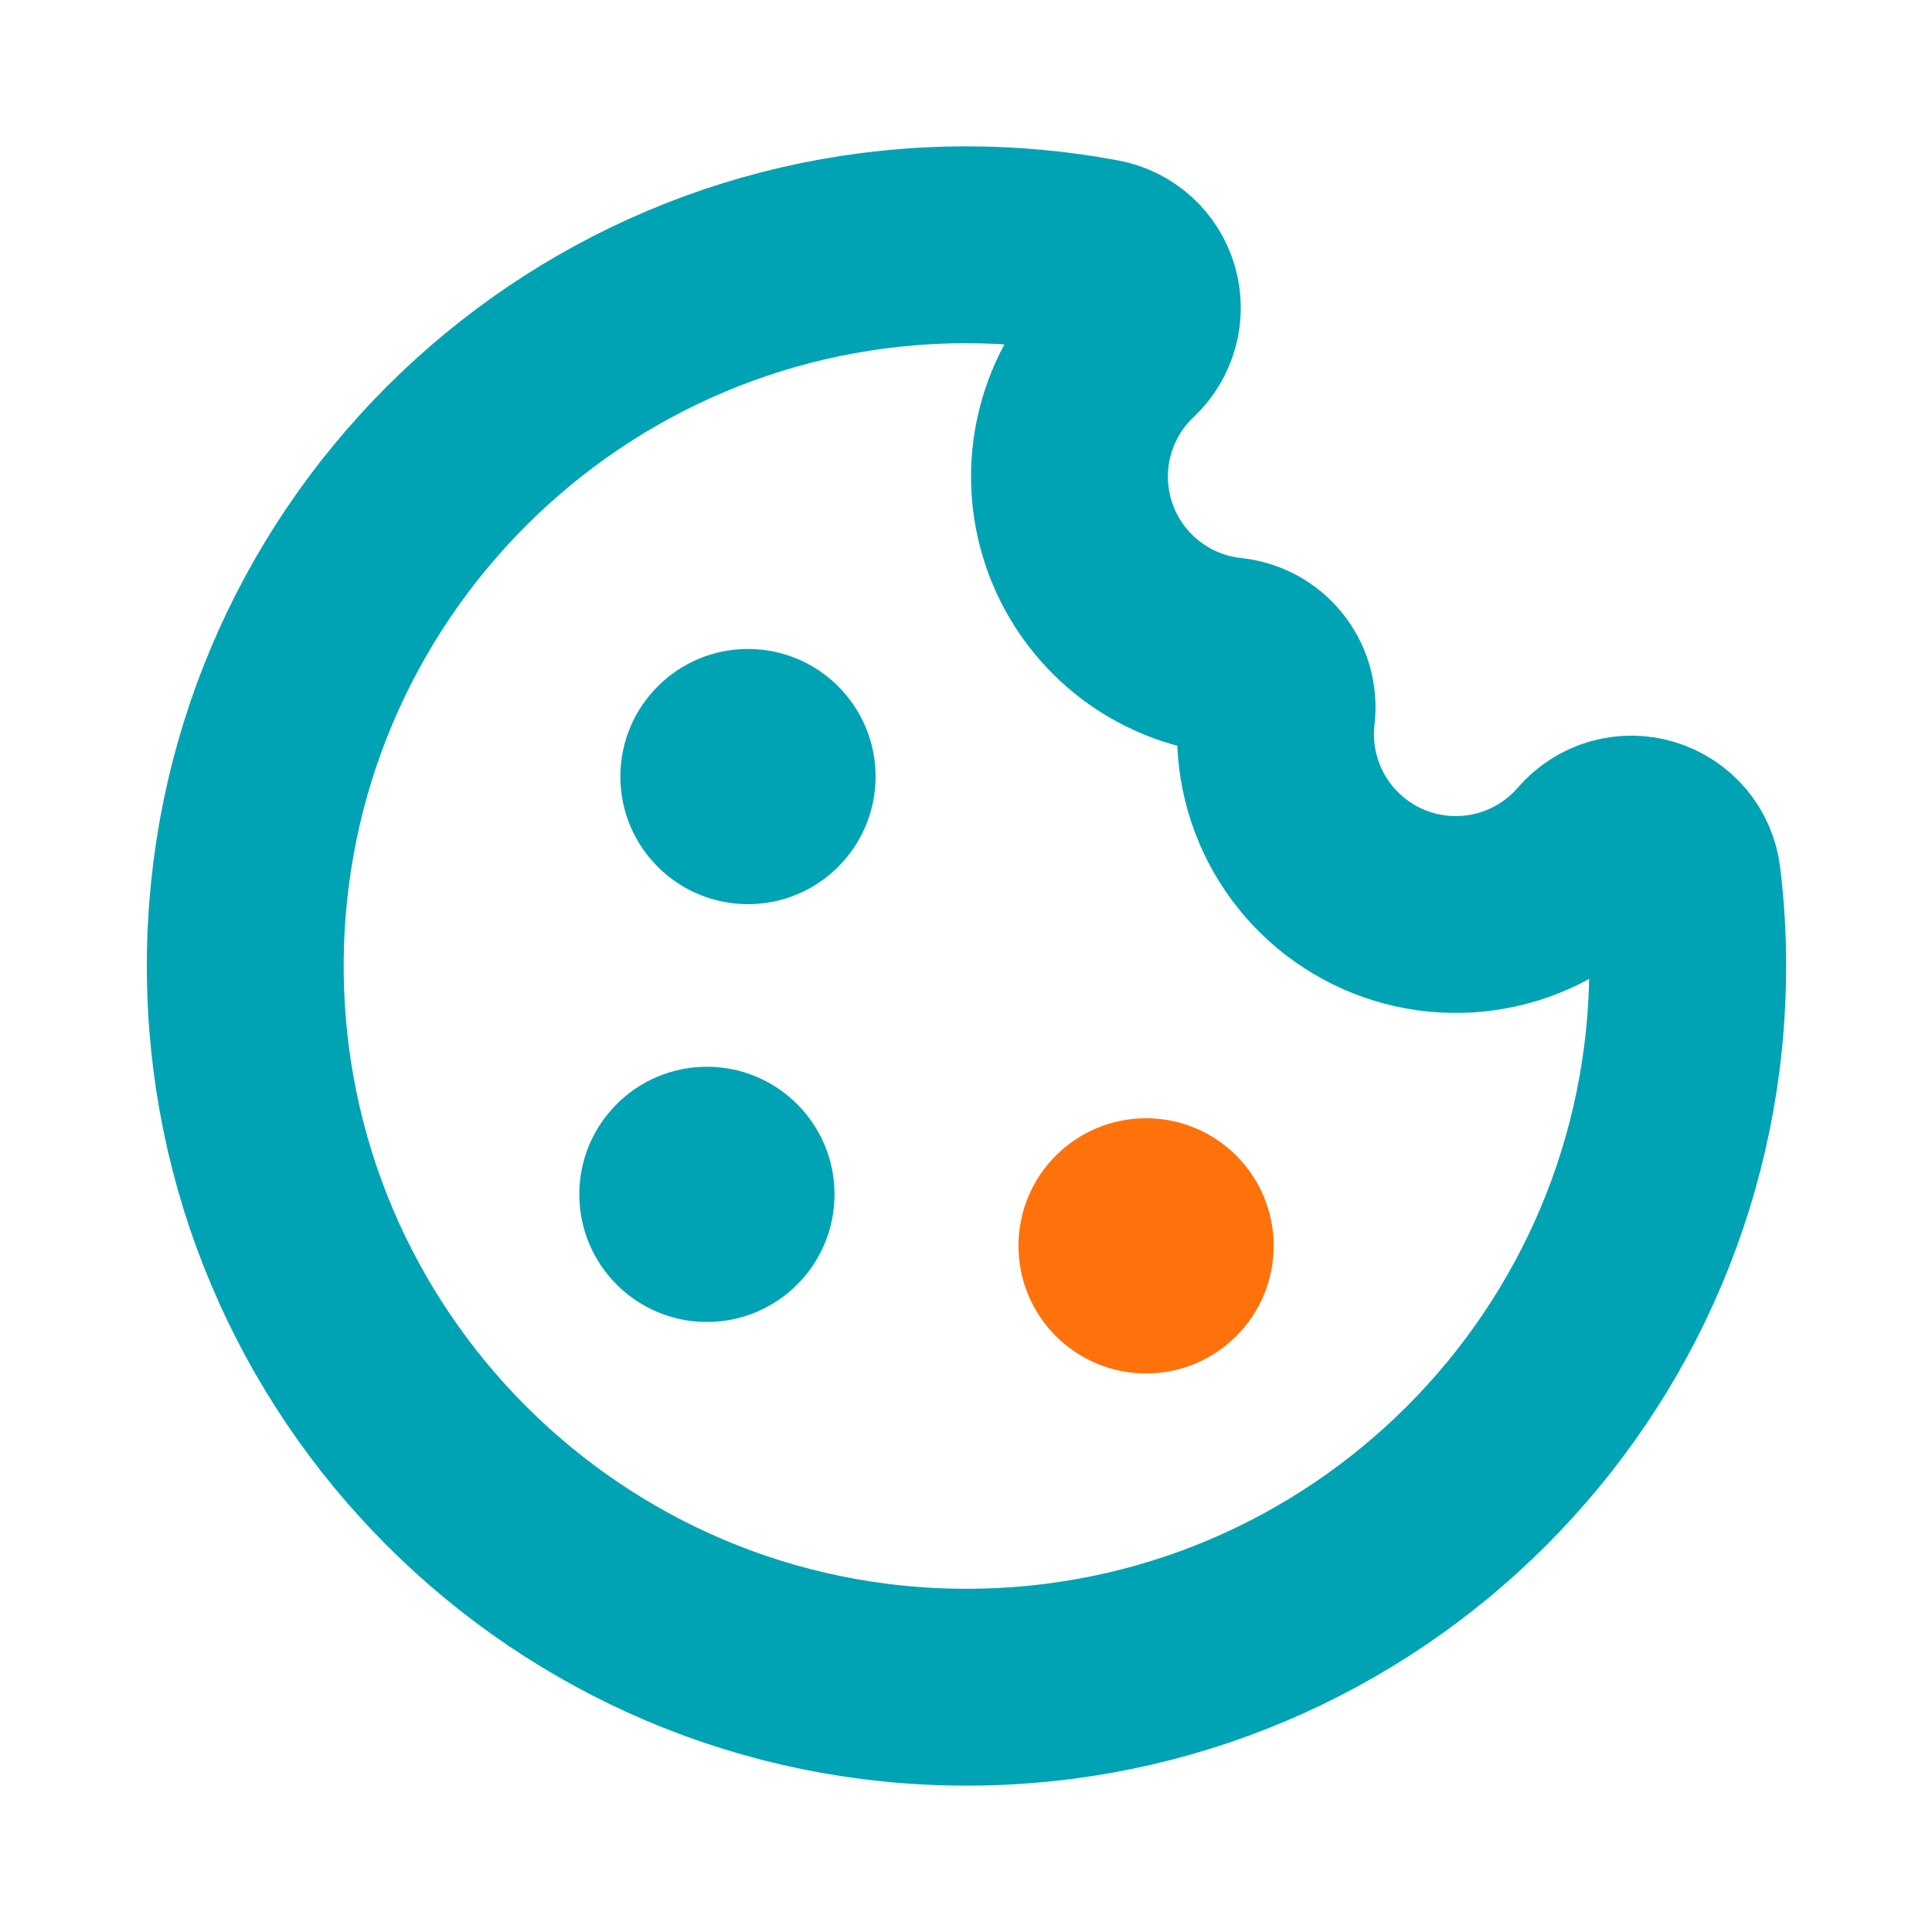
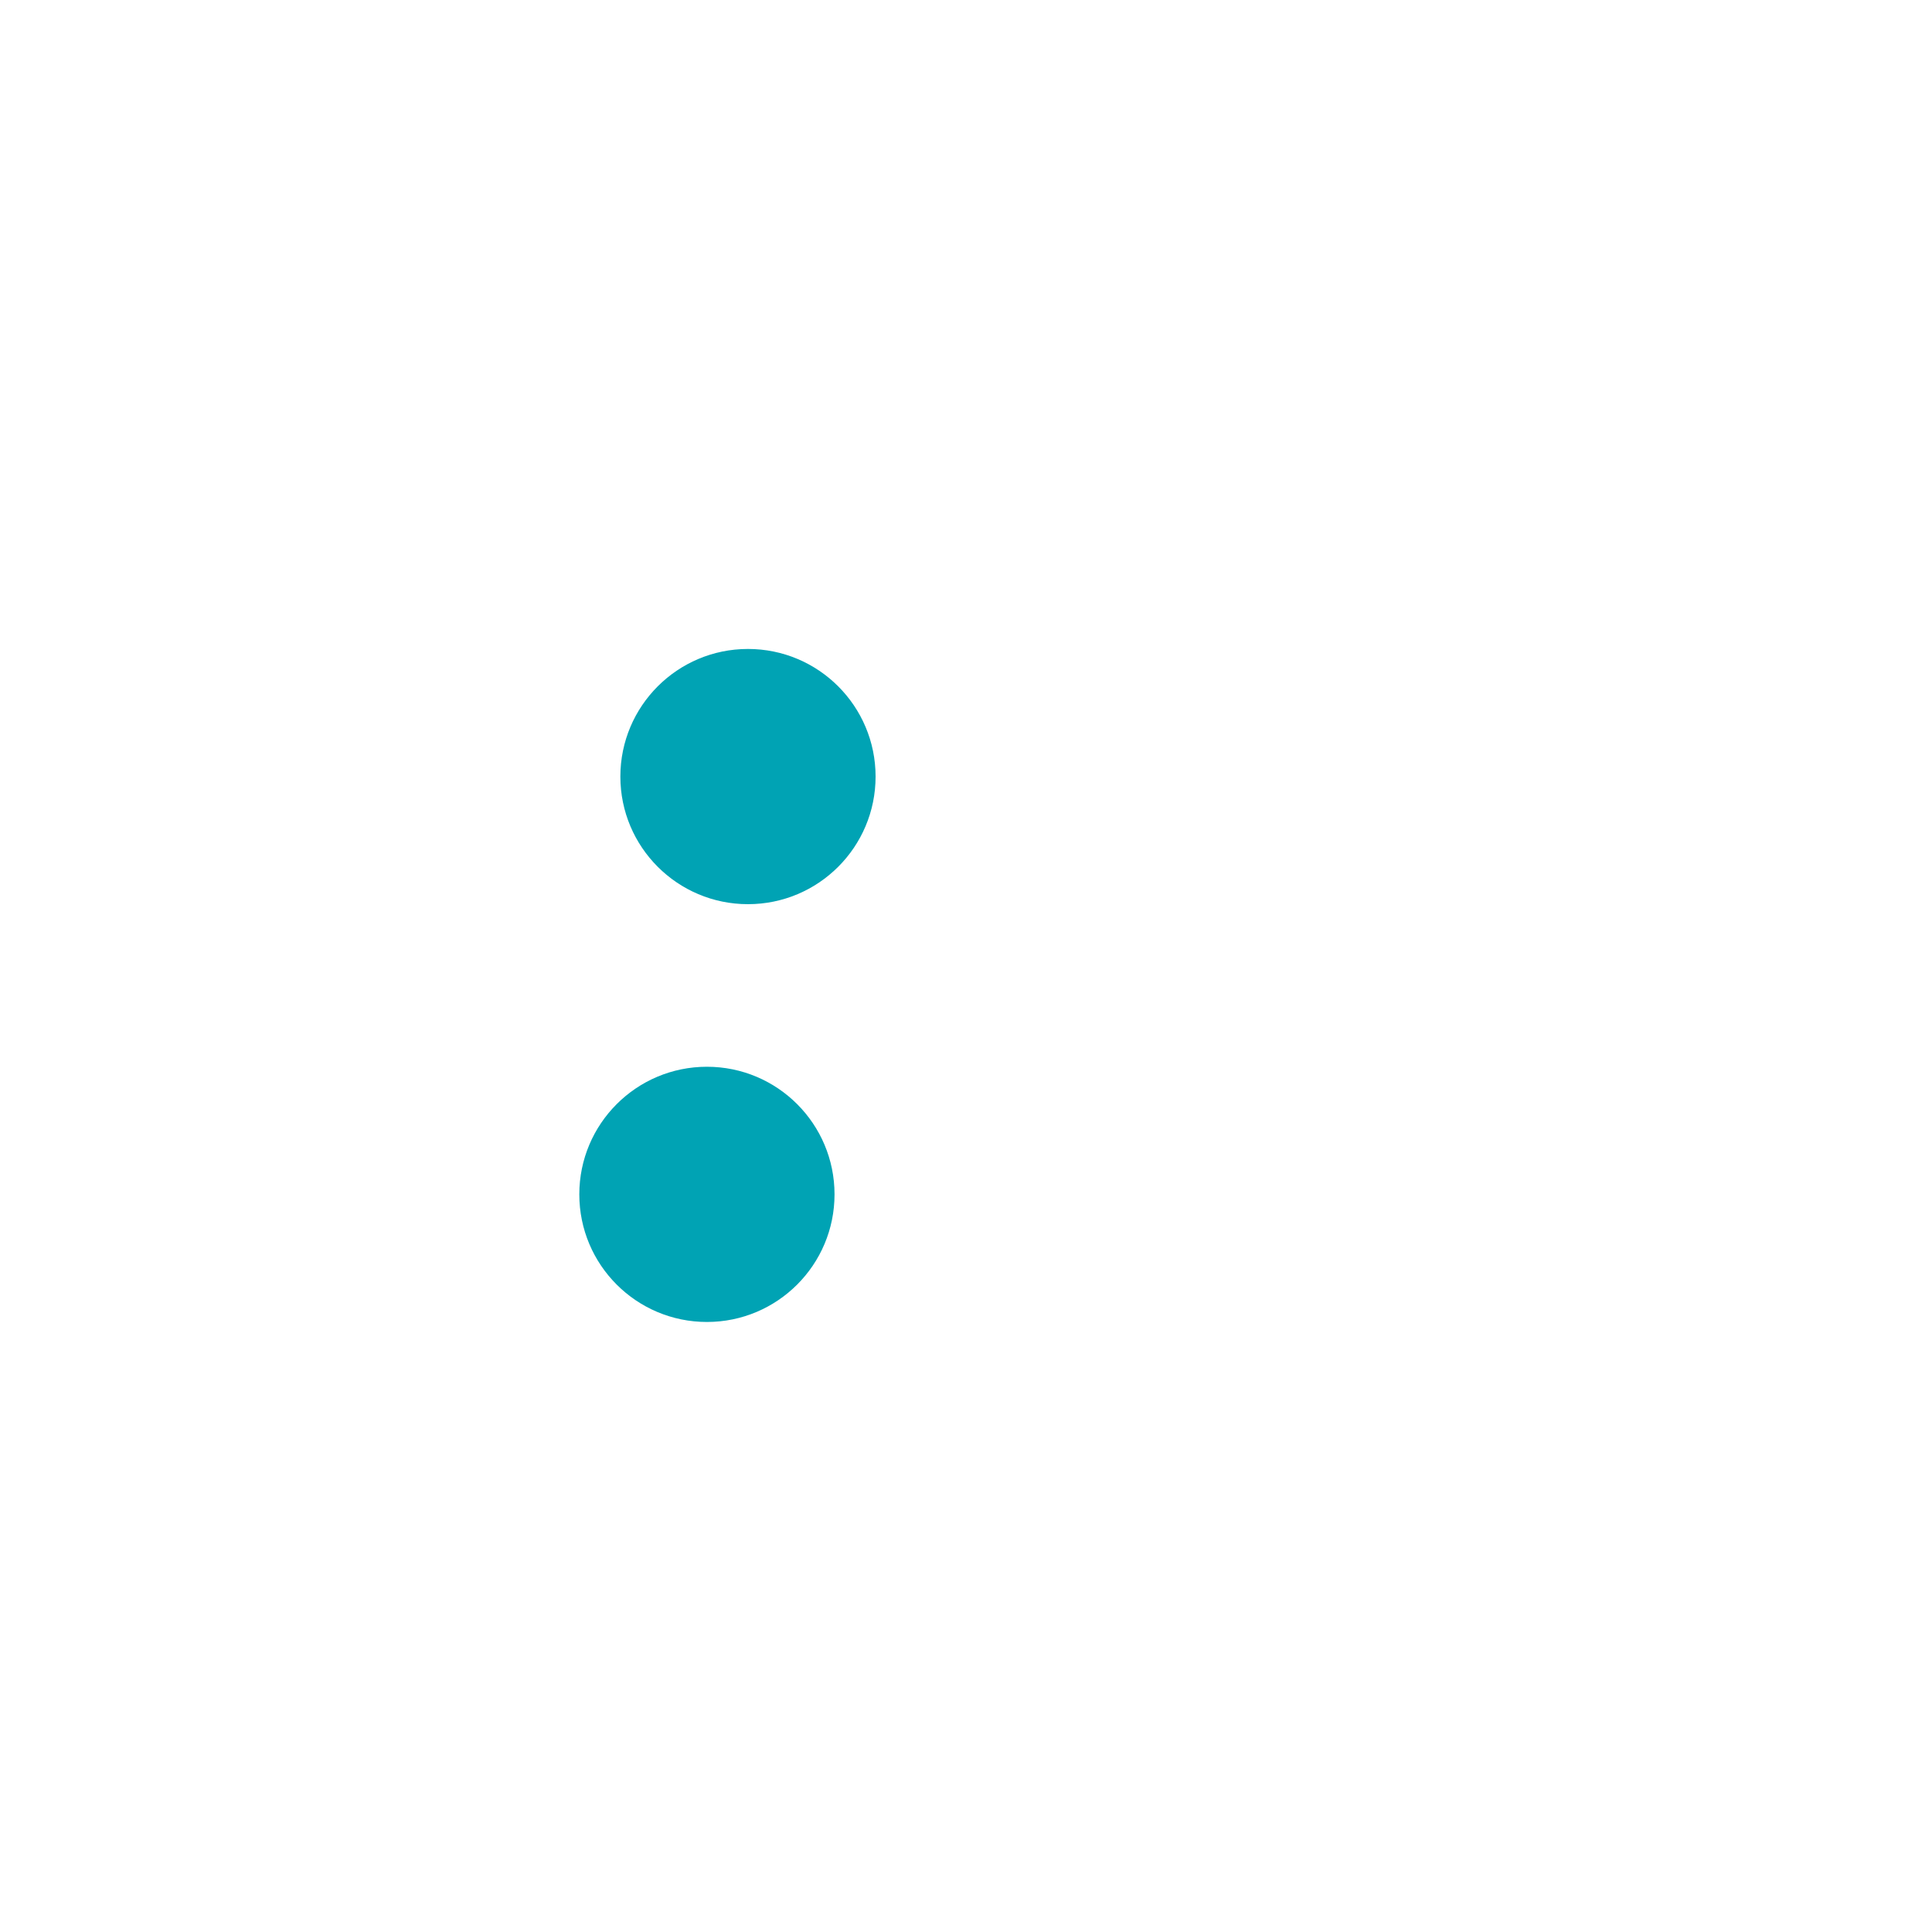
<svg xmlns="http://www.w3.org/2000/svg" width="20" height="20" viewBox="0 0 20 20" fill="none">
-   <path d="M10.005 2.534C5.882 2.534 2.539 5.877 2.539 10C2.539 14.123 5.882 17.466 10.005 17.466C14.128 17.466 17.471 14.123 17.471 10C17.471 9.697 17.453 9.398 17.417 9.104C17.405 9.001 17.363 8.905 17.297 8.825C17.23 8.746 17.142 8.688 17.044 8.658C16.945 8.627 16.839 8.627 16.74 8.655C16.64 8.684 16.552 8.741 16.484 8.819C16.223 9.122 15.872 9.333 15.482 9.421C15.092 9.509 14.685 9.47 14.319 9.309C13.953 9.148 13.649 8.874 13.45 8.527C13.252 8.18 13.17 7.779 13.217 7.382C13.225 7.312 13.219 7.241 13.2 7.173C13.18 7.105 13.147 7.042 13.103 6.987C13.059 6.932 13.004 6.886 12.942 6.852C12.88 6.819 12.812 6.798 12.742 6.79C12.387 6.753 12.05 6.614 11.771 6.391C11.492 6.167 11.283 5.869 11.169 5.53C11.055 5.191 11.04 4.827 11.127 4.481C11.214 4.134 11.398 3.819 11.659 3.575C11.73 3.507 11.781 3.421 11.807 3.326C11.833 3.231 11.832 3.131 11.804 3.037C11.777 2.942 11.723 2.858 11.651 2.792C11.578 2.726 11.488 2.681 11.391 2.663C10.934 2.577 10.47 2.534 10.005 2.534Z" stroke="#00A3B4" stroke-width="2.038" stroke-linecap="round" stroke-linejoin="round" />
  <circle cx="7.318" cy="12.364" r="1.321" fill="#00A3B4" />
-   <circle cx="11.864" cy="12.897" r="1.321" fill="#FF720B" />
  <circle cx="7.743" cy="8.039" r="1.321" fill="#00A3B4" />
</svg>